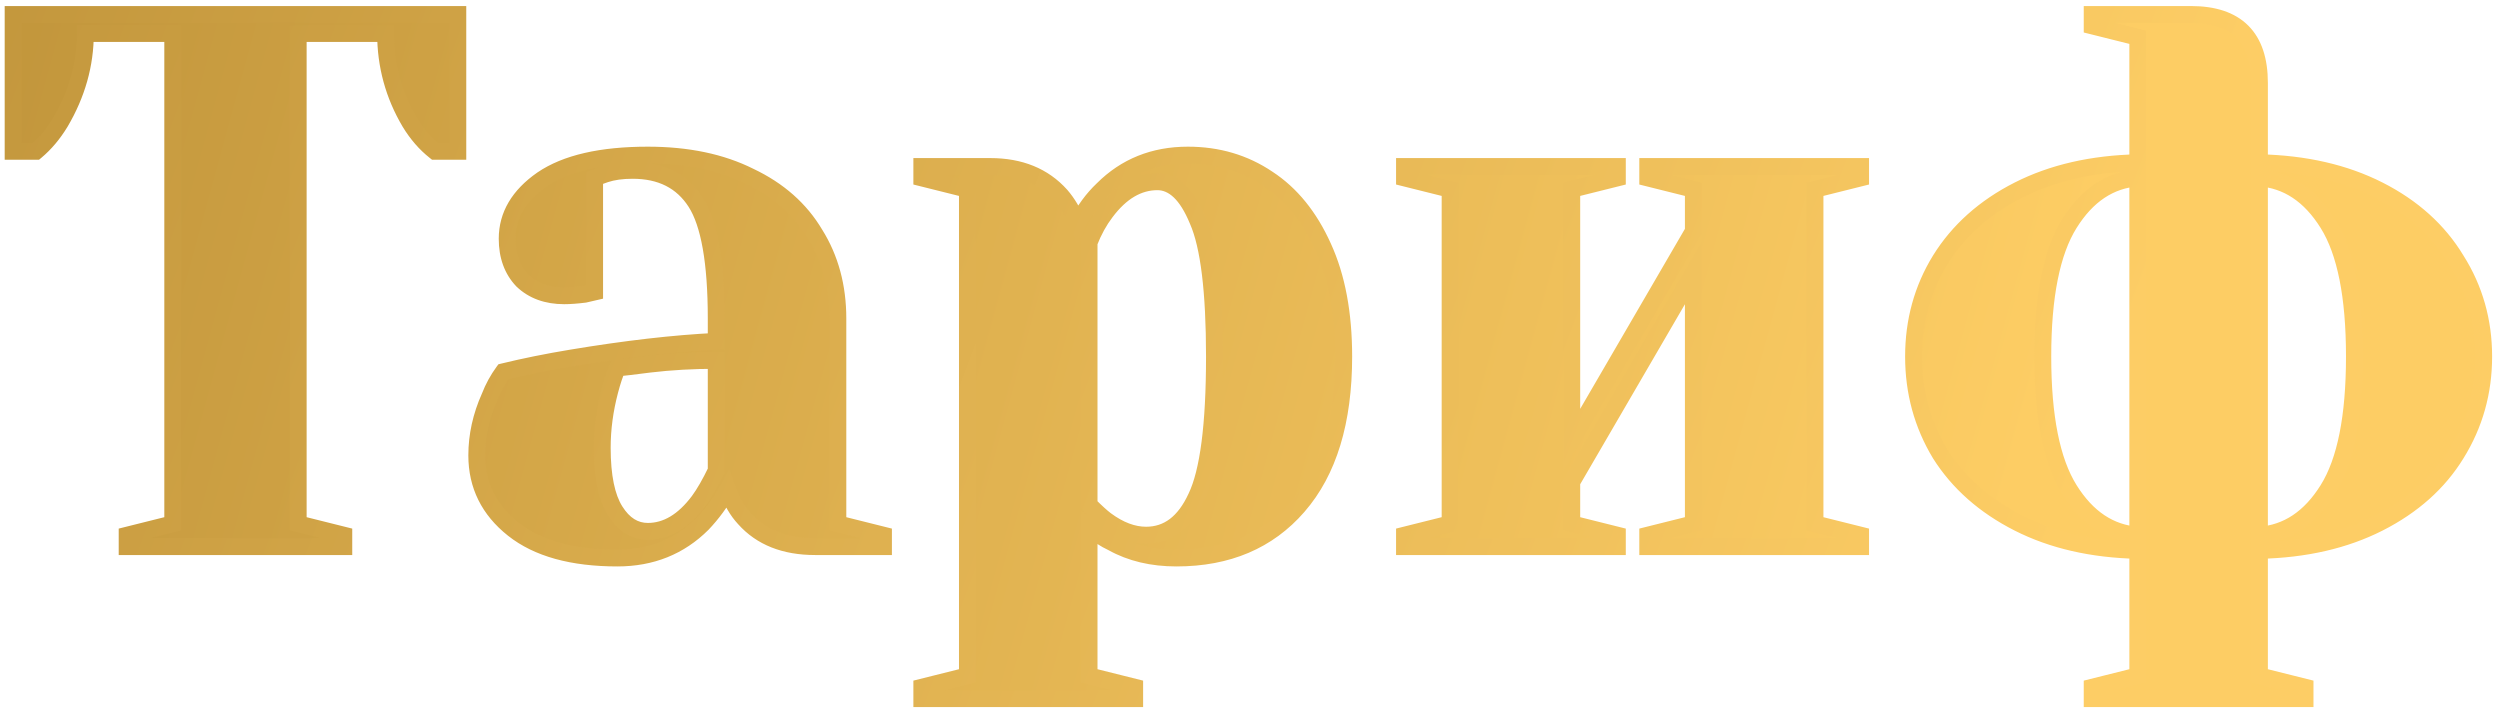
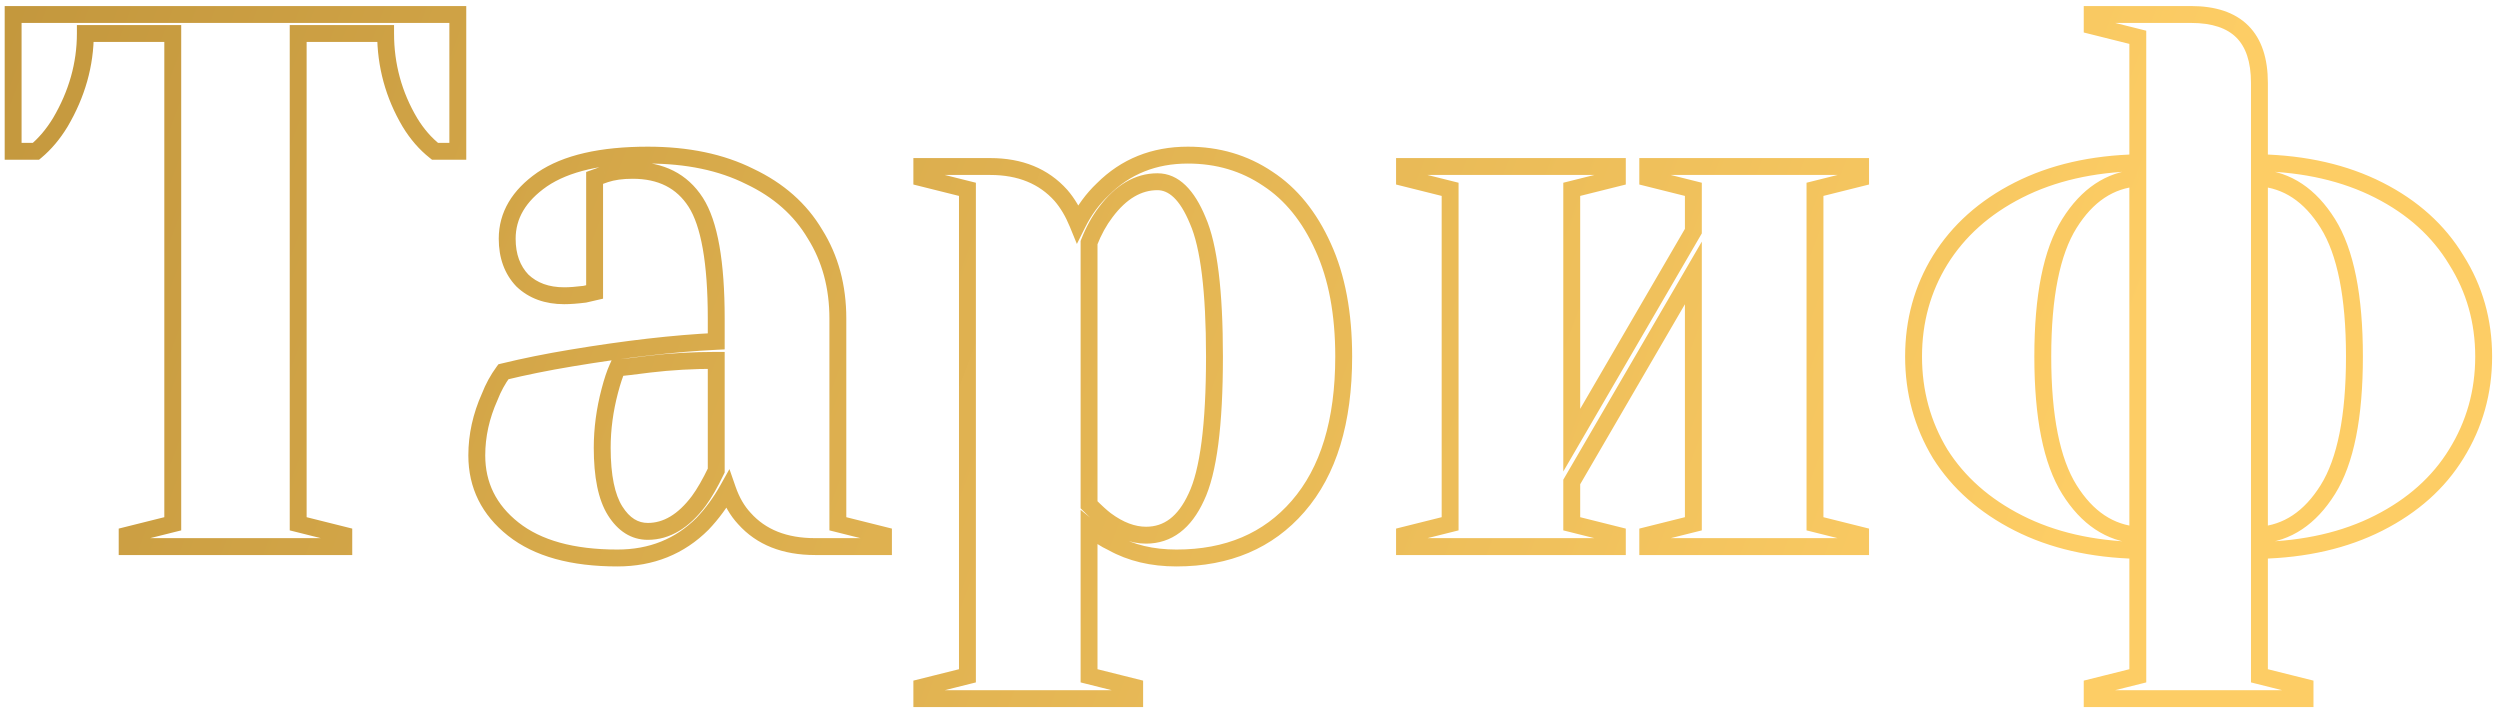
<svg xmlns="http://www.w3.org/2000/svg" width="296" height="84" viewBox="0 0 296 84" fill="none">
-   <path d="M15.055 63.366L20.455 62.016V3.966H10.105C10.105 7.626 9.115 11.136 7.135 14.496C6.295 15.876 5.335 17.016 4.255 17.916H1.555V1.716H54.205V17.916H51.505C50.365 17.016 49.375 15.876 48.535 14.496C46.615 11.256 45.655 7.746 45.655 3.966H35.305V62.016L40.705 63.366V64.716H15.055V63.366ZM73.102 66.066C67.762 66.066 63.652 64.926 60.772 62.646C57.892 60.366 56.452 57.456 56.452 53.916C56.452 51.576 56.962 49.266 57.982 46.986C58.402 45.906 58.942 44.916 59.602 44.016C62.062 43.416 64.732 42.876 67.612 42.396C74.092 41.316 79.822 40.656 84.802 40.416V37.716C84.802 31.056 83.992 26.466 82.372 23.946C80.752 21.426 78.262 20.166 74.902 20.166C73.642 20.166 72.562 20.316 71.662 20.616L70.402 21.066V34.566L69.232 34.836C68.272 34.956 67.462 35.016 66.802 35.016C64.762 35.016 63.112 34.416 61.852 33.216C60.652 31.956 60.052 30.306 60.052 28.266C60.052 25.506 61.432 23.166 64.192 21.246C67.012 19.326 71.182 18.366 76.702 18.366C81.382 18.366 85.402 19.206 88.762 20.886C92.182 22.506 94.762 24.786 96.502 27.726C98.302 30.606 99.202 33.936 99.202 37.716V62.016L104.602 63.366V64.716H96.502C92.902 64.716 90.112 63.606 88.132 61.386C87.292 60.486 86.632 59.346 86.152 57.966C85.312 59.466 84.322 60.816 83.182 62.016C80.482 64.716 77.122 66.066 73.102 66.066ZM76.702 62.916C78.922 62.916 80.932 61.716 82.732 59.316C83.392 58.416 84.082 57.216 84.802 55.716V42.666C82.042 42.666 79.402 42.816 76.882 43.116C75.022 43.356 73.762 43.506 73.102 43.566C72.802 44.226 72.502 45.126 72.202 46.266C71.602 48.546 71.302 50.796 71.302 53.016C71.302 56.376 71.812 58.866 72.832 60.486C73.852 62.106 75.142 62.916 76.702 62.916ZM109.144 81.366L114.544 80.016V22.416L109.144 21.066V19.716H117.244C120.784 19.716 123.574 20.856 125.614 23.136C126.394 24.036 127.054 25.146 127.594 26.466C128.374 24.906 129.364 23.556 130.564 22.416C133.264 19.716 136.624 18.366 140.644 18.366C144.184 18.366 147.334 19.296 150.094 21.156C152.854 22.956 155.044 25.656 156.664 29.256C158.284 32.796 159.094 37.116 159.094 42.216C159.094 49.896 157.294 55.806 153.694 59.946C150.154 64.026 145.354 66.066 139.294 66.066C136.414 66.066 133.894 65.466 131.734 64.266C130.834 63.846 129.904 63.246 128.944 62.466V80.016L134.344 81.366V82.716H109.144V81.366ZM135.694 63.366C138.274 63.366 140.254 61.866 141.634 58.866C143.074 55.866 143.794 50.316 143.794 42.216C143.794 34.476 143.134 29.106 141.814 26.106C140.554 23.046 138.964 21.516 137.044 21.516C134.764 21.516 132.724 22.716 130.924 25.116C130.144 26.136 129.484 27.336 128.944 28.716V59.766C129.784 60.606 130.444 61.206 130.924 61.566C132.544 62.766 134.134 63.366 135.694 63.366ZM166.294 64.716V63.366L171.694 62.016V22.416L166.294 21.066V19.716H191.494V21.066L186.094 22.416V52.116L200.494 27.366V22.416L195.094 21.066V19.716H220.294V21.066L214.894 22.416V62.016L220.294 63.366V64.716H195.094V63.366L200.494 62.016V32.316L186.094 57.066V62.016L191.494 63.366V64.716H166.294ZM247.716 81.366L253.116 80.016V65.166C247.716 65.046 243.006 63.966 238.986 61.926C234.966 59.886 231.876 57.156 229.716 53.736C227.616 50.256 226.566 46.416 226.566 42.216C226.566 38.016 227.616 34.206 229.716 30.786C231.876 27.306 234.966 24.546 238.986 22.506C243.006 20.466 247.716 19.386 253.116 19.266V4.416L247.716 3.066V1.716H259.416C264.816 1.716 267.516 4.416 267.516 9.816V19.266C272.916 19.386 277.626 20.466 281.646 22.506C285.666 24.546 288.726 27.306 290.826 30.786C292.986 34.206 294.066 38.016 294.066 42.216C294.066 46.416 292.986 50.256 290.826 53.736C288.726 57.156 285.666 59.886 281.646 61.926C277.626 63.966 272.916 65.046 267.516 65.166V80.016L272.916 81.366V82.716H247.716V81.366ZM253.116 21.066C249.816 21.306 247.116 23.106 245.016 26.466C242.916 29.826 241.866 35.076 241.866 42.216C241.866 49.356 242.916 54.606 245.016 57.966C247.116 61.326 249.816 63.126 253.116 63.366V21.066ZM267.516 63.366C270.816 63.126 273.516 61.326 275.616 57.966C277.716 54.606 278.766 49.356 278.766 42.216C278.766 35.076 277.716 29.826 275.616 26.466C273.516 23.106 270.816 21.306 267.516 21.066V63.366Z" fill="url(#paint0_linear)" />
  <path d="M15.055 63.366L14.813 62.396L14.055 62.586V63.366H15.055ZM20.455 62.016L20.698 62.986L21.455 62.797V62.016H20.455ZM20.455 3.966H21.455V2.966H20.455V3.966ZM10.105 3.966V2.966H9.105V3.966H10.105ZM7.135 14.496L7.989 15.016L7.993 15.01L7.997 15.004L7.135 14.496ZM4.255 17.916V18.916H4.617L4.895 18.684L4.255 17.916ZM1.555 17.916H0.555V18.916H1.555V17.916ZM1.555 1.716V0.716H0.555V1.716H1.555ZM54.205 1.716H55.205V0.716H54.205V1.716ZM54.205 17.916V18.916H55.205V17.916H54.205ZM51.505 17.916L50.886 18.701L51.158 18.916H51.505V17.916ZM48.535 14.496L47.675 15.006L47.681 15.016L48.535 14.496ZM45.655 3.966H46.655V2.966H45.655V3.966ZM35.305 3.966V2.966H34.305V3.966H35.305ZM35.305 62.016H34.305V62.797L35.063 62.986L35.305 62.016ZM40.705 63.366H41.705V62.586L40.948 62.396L40.705 63.366ZM40.705 64.716V65.716H41.705V64.716H40.705ZM15.055 64.716H14.055V65.716H15.055V64.716ZM15.298 64.337L20.698 62.986L20.213 61.046L14.813 62.396L15.298 64.337ZM21.455 62.016V3.966H19.455V62.016H21.455ZM20.455 2.966H10.105V4.966H20.455V2.966ZM9.105 3.966C9.105 7.436 8.169 10.772 6.274 13.989L7.997 15.004C10.061 11.501 11.105 7.817 11.105 3.966H9.105ZM6.281 13.976C5.49 15.276 4.599 16.328 3.615 17.148L4.895 18.684C6.071 17.704 7.101 16.476 7.989 15.016L6.281 13.976ZM4.255 16.916H1.555V18.916H4.255V16.916ZM2.555 17.916V1.716H0.555V17.916H2.555ZM1.555 2.716H54.205V0.716H1.555V2.716ZM53.205 1.716V17.916H55.205V1.716H53.205ZM54.205 16.916H51.505V18.916H54.205V16.916ZM52.125 17.131C51.088 16.313 50.175 15.266 49.389 13.976L47.681 15.016C48.576 16.486 49.642 17.72 50.886 18.701L52.125 17.131ZM49.395 13.986C47.567 10.901 46.655 7.568 46.655 3.966H44.655C44.655 7.925 45.663 11.611 47.675 15.006L49.395 13.986ZM45.655 2.966H35.305V4.966H45.655V2.966ZM34.305 3.966V62.016H36.305V3.966H34.305ZM35.063 62.986L40.463 64.337L40.948 62.396L35.548 61.046L35.063 62.986ZM39.705 63.366V64.716H41.705V63.366H39.705ZM40.705 63.716H15.055V65.716H40.705V63.716ZM16.055 64.716V63.366H14.055V64.716H16.055ZM60.772 62.646L60.151 63.43L60.151 63.43L60.772 62.646ZM57.982 46.986L58.895 47.395L58.905 47.372L58.914 47.349L57.982 46.986ZM59.602 44.016L59.365 43.045L59.011 43.131L58.795 43.425L59.602 44.016ZM67.612 42.396L67.447 41.41L67.447 41.41L67.612 42.396ZM84.802 40.416L84.85 41.415L85.802 41.369V40.416H84.802ZM82.372 23.946L83.213 23.406L83.213 23.406L82.372 23.946ZM71.662 20.616L71.345 19.668L71.335 19.671L71.325 19.675L71.662 20.616ZM70.402 21.066L70.065 20.125L69.402 20.362V21.066H70.402ZM70.402 34.566L70.626 35.541L71.402 35.362V34.566H70.402ZM69.232 34.836L69.356 35.829L69.407 35.822L69.457 35.811L69.232 34.836ZM61.852 33.216L61.127 33.906L61.144 33.924L61.162 33.94L61.852 33.216ZM64.192 21.246L63.629 20.42L63.621 20.425L64.192 21.246ZM88.762 20.886L88.314 21.781L88.324 21.785L88.334 21.79L88.762 20.886ZM96.502 27.726L95.641 28.236L95.647 28.246L95.654 28.256L96.502 27.726ZM99.202 62.016H98.202V62.797L98.959 62.986L99.202 62.016ZM104.602 63.366H105.602V62.586L104.844 62.396L104.602 63.366ZM104.602 64.716V65.716H105.602V64.716H104.602ZM88.132 61.386L88.878 60.721L88.87 60.712L88.863 60.704L88.132 61.386ZM86.152 57.966L87.096 57.638L86.366 55.538L85.279 57.478L86.152 57.966ZM83.182 62.016L83.889 62.723L83.898 62.714L83.907 62.705L83.182 62.016ZM82.732 59.316L83.532 59.916L83.538 59.908L82.732 59.316ZM84.802 55.716L85.703 56.149L85.802 55.944V55.716H84.802ZM84.802 42.666H85.802V41.666H84.802V42.666ZM76.882 43.116L76.763 42.123L76.754 42.124L76.882 43.116ZM73.102 43.566L73.011 42.57L72.432 42.623L72.191 43.153L73.102 43.566ZM72.202 46.266L73.169 46.521L73.169 46.521L72.202 46.266ZM72.832 60.486L73.678 59.953L73.678 59.953L72.832 60.486ZM73.102 65.066C67.888 65.066 64.031 63.951 61.392 61.862L60.151 63.43C63.272 65.901 67.635 67.066 73.102 67.066V65.066ZM61.392 61.862C58.742 59.764 57.452 57.138 57.452 53.916H55.452C55.452 57.775 57.042 60.969 60.151 63.43L61.392 61.862ZM57.452 53.916C57.452 51.726 57.928 49.555 58.895 47.395L57.069 46.578C55.995 48.978 55.452 51.426 55.452 53.916H57.452ZM58.914 47.349C59.303 46.347 59.802 45.434 60.408 44.608L58.795 43.425C58.082 44.398 57.5 45.465 57.05 46.624L58.914 47.349ZM59.839 44.988C62.271 44.395 64.917 43.859 67.776 43.383L67.447 41.41C64.546 41.893 61.852 42.438 59.365 43.045L59.839 44.988ZM67.776 43.383C74.229 42.307 79.919 41.653 84.85 41.415L84.754 39.417C79.725 39.66 73.954 40.325 67.447 41.41L67.776 43.383ZM85.802 40.416V37.716H83.802V40.416H85.802ZM85.802 37.716C85.802 34.351 85.597 31.476 85.179 29.105C84.762 26.744 84.123 24.822 83.213 23.406L81.531 24.487C82.24 25.591 82.816 27.223 83.209 29.453C83.601 31.672 83.802 34.422 83.802 37.716H85.802ZM83.213 23.406C81.384 20.561 78.553 19.166 74.902 19.166V21.166C77.97 21.166 80.119 22.292 81.531 24.487L83.213 23.406ZM74.902 19.166C73.567 19.166 72.375 19.325 71.345 19.668L71.978 21.565C72.749 21.308 73.716 21.166 74.902 21.166V19.166ZM71.325 19.675L70.065 20.125L70.738 22.008L71.998 21.558L71.325 19.675ZM69.402 21.066V34.566H71.402V21.066H69.402ZM70.177 33.592L69.007 33.862L69.457 35.811L70.626 35.541L70.177 33.592ZM69.108 33.844C68.172 33.961 67.406 34.016 66.802 34.016V36.016C67.517 36.016 68.372 35.952 69.356 35.829L69.108 33.844ZM66.802 34.016C64.971 34.016 63.584 33.485 62.541 32.492L61.162 33.94C62.64 35.348 64.552 36.016 66.802 36.016V34.016ZM62.576 32.527C61.583 31.484 61.052 30.097 61.052 28.266H59.052C59.052 30.516 59.72 32.428 61.127 33.906L62.576 32.527ZM61.052 28.266C61.052 25.907 62.205 23.846 64.763 22.067L63.621 20.425C60.658 22.486 59.052 25.105 59.052 28.266H61.052ZM64.754 22.073C67.335 20.316 71.269 19.366 76.702 19.366V17.366C71.094 17.366 66.689 18.337 63.629 20.42L64.754 22.073ZM76.702 19.366C81.264 19.366 85.123 20.185 88.314 21.781L89.209 19.992C85.68 18.227 81.5 17.366 76.702 17.366V19.366ZM88.334 21.79C91.594 23.334 94.013 25.486 95.641 28.236L97.362 27.217C95.51 24.087 92.77 21.678 89.19 19.983L88.334 21.79ZM95.654 28.256C97.343 30.96 98.202 34.102 98.202 37.716H100.202C100.202 33.771 99.26 30.253 97.35 27.196L95.654 28.256ZM98.202 37.716V62.016H100.202V37.716H98.202ZM98.959 62.986L104.359 64.337L104.844 62.396L99.444 61.046L98.959 62.986ZM103.602 63.366V64.716H105.602V63.366H103.602ZM104.602 63.716H96.502V65.716H104.602V63.716ZM96.502 63.716C93.122 63.716 90.629 62.684 88.878 60.721L87.385 62.052C89.594 64.529 92.682 65.716 96.502 65.716V63.716ZM88.863 60.704C88.134 59.923 87.539 58.91 87.096 57.638L85.207 58.295C85.725 59.782 86.45 61.05 87.401 62.069L88.863 60.704ZM85.279 57.478C84.478 58.908 83.537 60.19 82.457 61.328L83.907 62.705C85.106 61.442 86.145 60.025 87.024 58.455L85.279 57.478ZM82.475 61.309C79.973 63.811 76.872 65.066 73.102 65.066V67.066C77.371 67.066 80.99 65.622 83.889 62.723L82.475 61.309ZM76.702 63.916C79.339 63.916 81.614 62.473 83.532 59.916L81.932 58.716C80.249 60.96 78.504 61.916 76.702 61.916V63.916ZM83.538 59.908C84.248 58.94 84.968 57.681 85.703 56.149L83.9 55.284C83.195 56.752 82.536 57.893 81.925 58.725L83.538 59.908ZM85.802 55.716V42.666H83.802V55.716H85.802ZM84.802 41.666C82.005 41.666 79.326 41.818 76.763 42.123L77 44.109C79.477 43.814 82.078 43.666 84.802 43.666V41.666ZM76.754 42.124C74.891 42.365 73.65 42.512 73.011 42.57L73.192 44.562C73.874 44.5 75.152 44.348 77.01 44.108L76.754 42.124ZM72.191 43.153C71.858 43.886 71.541 44.846 71.235 46.012L73.169 46.521C73.462 45.406 73.745 44.567 74.012 43.98L72.191 43.153ZM71.235 46.012C70.614 48.37 70.302 50.705 70.302 53.016H72.302C72.302 50.887 72.589 48.723 73.169 46.521L71.235 46.012ZM70.302 53.016C70.302 56.441 70.815 59.16 71.985 61.019L73.678 59.953C72.809 58.573 72.302 56.312 72.302 53.016H70.302ZM71.985 61.019C73.141 62.854 74.717 63.916 76.702 63.916V61.916C75.567 61.916 74.563 61.359 73.678 59.953L71.985 61.019ZM109.144 81.366L108.901 80.396L108.144 80.585V81.366H109.144ZM114.544 80.016L114.786 80.987L115.544 80.797V80.016H114.544ZM114.544 22.416H115.544V21.636L114.786 21.446L114.544 22.416ZM109.144 21.066H108.144V21.847L108.901 22.036L109.144 21.066ZM109.144 19.716V18.716H108.144V19.716H109.144ZM125.614 23.136L126.37 22.481L126.364 22.475L126.359 22.47L125.614 23.136ZM127.594 26.466L126.668 26.845L127.503 28.885L128.488 26.913L127.594 26.466ZM130.564 22.416L131.253 23.141L131.262 23.133L131.271 23.123L130.564 22.416ZM150.094 21.156L149.535 21.986L149.541 21.99L149.548 21.994L150.094 21.156ZM156.664 29.256L155.752 29.667L155.755 29.672L156.664 29.256ZM153.694 59.946L152.939 59.29L152.939 59.291L153.694 59.946ZM131.734 64.266L132.219 63.392L132.189 63.375L132.157 63.36L131.734 64.266ZM128.944 62.466L129.574 61.69L127.944 60.365V62.466H128.944ZM128.944 80.016H127.944V80.797L128.701 80.987L128.944 80.016ZM134.344 81.366H135.344V80.585L134.586 80.396L134.344 81.366ZM134.344 82.716V83.716H135.344V82.716H134.344ZM109.144 82.716H108.144V83.716H109.144V82.716ZM141.634 58.866L140.732 58.434L140.729 58.441L140.725 58.448L141.634 58.866ZM141.814 26.106L140.889 26.487L140.894 26.498L140.899 26.509L141.814 26.106ZM130.924 25.116L131.718 25.724L131.724 25.716L130.924 25.116ZM128.944 28.716L128.013 28.352L127.944 28.528V28.716H128.944ZM128.944 59.766H127.944V60.181L128.237 60.473L128.944 59.766ZM130.924 61.566L130.324 62.366L130.329 62.37L130.924 61.566ZM109.386 82.337L114.786 80.987L114.301 79.046L108.901 80.396L109.386 82.337ZM115.544 80.016V22.416H113.544V80.016H115.544ZM114.786 21.446L109.386 20.096L108.901 22.036L114.301 23.386L114.786 21.446ZM110.144 21.066V19.716H108.144V21.066H110.144ZM109.144 20.716H117.244V18.716H109.144V20.716ZM117.244 20.716C120.549 20.716 123.049 21.769 124.869 23.803L126.359 22.47C124.099 19.943 121.019 18.716 117.244 18.716V20.716ZM124.858 23.791C125.554 24.595 126.162 25.606 126.668 26.845L128.519 26.088C127.946 24.686 127.233 23.478 126.37 22.481L124.858 23.791ZM128.488 26.913C129.219 25.452 130.141 24.197 131.253 23.141L129.875 21.691C128.586 22.916 127.529 24.361 126.699 26.019L128.488 26.913ZM131.271 23.123C133.773 20.622 136.873 19.366 140.644 19.366V17.366C136.374 17.366 132.755 18.811 129.857 21.709L131.271 23.123ZM140.644 19.366C143.998 19.366 146.951 20.244 149.535 21.986L150.653 20.327C147.717 18.349 144.37 17.366 140.644 17.366V19.366ZM149.548 21.994C152.118 23.67 154.195 26.206 155.752 29.667L157.576 28.846C155.893 25.106 153.59 22.242 150.64 20.319L149.548 21.994ZM155.755 29.672C157.299 33.048 158.094 37.217 158.094 42.216H160.094C160.094 37.015 159.268 32.545 157.573 28.84L155.755 29.672ZM158.094 42.216C158.094 49.751 156.328 55.393 152.939 59.29L154.448 60.602C158.26 56.219 160.094 50.042 160.094 42.216H158.094ZM152.939 59.291C149.613 63.124 145.104 65.066 139.294 65.066V67.066C145.604 67.066 150.695 64.929 154.449 60.602L152.939 59.291ZM139.294 65.066C136.555 65.066 134.208 64.497 132.219 63.392L131.248 65.141C133.58 66.436 136.272 67.066 139.294 67.066V65.066ZM132.157 63.36C131.347 62.982 130.486 62.431 129.574 61.69L128.313 63.242C129.322 64.062 130.321 64.711 131.311 65.172L132.157 63.36ZM127.944 62.466V80.016H129.944V62.466H127.944ZM128.701 80.987L134.101 82.337L134.586 80.396L129.186 79.046L128.701 80.987ZM133.344 81.366V82.716H135.344V81.366H133.344ZM134.344 81.716H109.144V83.716H134.344V81.716ZM110.144 82.716V81.366H108.144V82.716H110.144ZM135.694 64.366C137.193 64.366 138.547 63.925 139.718 63.038C140.875 62.162 141.805 60.886 142.542 59.284L140.725 58.448C140.082 59.846 139.333 60.821 138.51 61.444C137.701 62.057 136.775 62.366 135.694 62.366V64.366ZM142.535 59.299C143.322 57.66 143.88 55.401 144.246 52.583C144.613 49.751 144.794 46.292 144.794 42.216H142.794C142.794 46.24 142.615 49.607 142.262 52.325C141.908 55.056 141.385 57.073 140.732 58.434L142.535 59.299ZM144.794 42.216C144.794 34.477 144.142 28.915 142.729 25.704L140.899 26.509C142.126 29.298 142.794 34.476 142.794 42.216H144.794ZM142.739 25.726C141.445 22.585 139.613 20.516 137.044 20.516V22.516C138.315 22.516 139.662 23.508 140.889 26.487L142.739 25.726ZM137.044 20.516C134.355 20.516 132.048 21.951 130.124 24.516L131.724 25.716C133.4 23.482 135.173 22.516 137.044 22.516V20.516ZM130.129 24.509C129.285 25.613 128.582 26.898 128.013 28.352L129.875 29.081C130.386 27.775 131.003 26.659 131.718 25.724L130.129 24.509ZM127.944 28.716V59.766H129.944V28.716H127.944ZM128.237 60.473C129.084 61.321 129.785 61.962 130.324 62.366L131.524 60.766C131.103 60.45 130.483 59.892 129.651 59.059L128.237 60.473ZM130.329 62.37C132.07 63.66 133.864 64.366 135.694 64.366V62.366C134.403 62.366 133.017 61.873 131.519 60.763L130.329 62.37ZM166.294 64.716H165.294V65.716H166.294V64.716ZM166.294 63.366L166.051 62.396L165.294 62.586V63.366H166.294ZM171.694 62.016L171.936 62.986L172.694 62.797V62.016H171.694ZM171.694 22.416H172.694V21.636L171.936 21.446L171.694 22.416ZM166.294 21.066H165.294V21.847L166.051 22.036L166.294 21.066ZM166.294 19.716V18.716H165.294V19.716H166.294ZM191.494 19.716H192.494V18.716H191.494V19.716ZM191.494 21.066L191.736 22.036L192.494 21.847V21.066H191.494ZM186.094 22.416L185.851 21.446L185.094 21.636V22.416H186.094ZM186.094 52.116H185.094V55.824L186.958 52.619L186.094 52.116ZM200.494 27.366L201.358 27.869L201.494 27.636V27.366H200.494ZM200.494 22.416H201.494V21.636L200.736 21.446L200.494 22.416ZM195.094 21.066H194.094V21.847L194.851 22.036L195.094 21.066ZM195.094 19.716V18.716H194.094V19.716H195.094ZM220.294 19.716H221.294V18.716H220.294V19.716ZM220.294 21.066L220.536 22.036L221.294 21.847V21.066H220.294ZM214.894 22.416L214.651 21.446L213.894 21.636V22.416H214.894ZM214.894 62.016H213.894V62.797L214.651 62.986L214.894 62.016ZM220.294 63.366H221.294V62.586L220.536 62.396L220.294 63.366ZM220.294 64.716V65.716H221.294V64.716H220.294ZM195.094 64.716H194.094V65.716H195.094V64.716ZM195.094 63.366L194.851 62.396L194.094 62.586V63.366H195.094ZM200.494 62.016L200.736 62.986L201.494 62.797V62.016H200.494ZM200.494 32.316H201.494V28.609L199.63 31.813L200.494 32.316ZM186.094 57.066L185.23 56.563L185.094 56.797V57.066H186.094ZM186.094 62.016H185.094V62.797L185.851 62.986L186.094 62.016ZM191.494 63.366H192.494V62.586L191.736 62.396L191.494 63.366ZM191.494 64.716V65.716H192.494V64.716H191.494ZM167.294 64.716V63.366H165.294V64.716H167.294ZM166.536 64.337L171.936 62.986L171.451 61.046L166.051 62.396L166.536 64.337ZM172.694 62.016V22.416H170.694V62.016H172.694ZM171.936 21.446L166.536 20.096L166.051 22.036L171.451 23.386L171.936 21.446ZM167.294 21.066V19.716H165.294V21.066H167.294ZM166.294 20.716H191.494V18.716H166.294V20.716ZM190.494 19.716V21.066H192.494V19.716H190.494ZM191.251 20.096L185.851 21.446L186.336 23.386L191.736 22.036L191.251 20.096ZM185.094 22.416V52.116H187.094V22.416H185.094ZM186.958 52.619L201.358 27.869L199.63 26.863L185.23 51.613L186.958 52.619ZM201.494 27.366V22.416H199.494V27.366H201.494ZM200.736 21.446L195.336 20.096L194.851 22.036L200.251 23.386L200.736 21.446ZM196.094 21.066V19.716H194.094V21.066H196.094ZM195.094 20.716H220.294V18.716H195.094V20.716ZM219.294 19.716V21.066H221.294V19.716H219.294ZM220.051 20.096L214.651 21.446L215.136 23.386L220.536 22.036L220.051 20.096ZM213.894 22.416V62.016H215.894V22.416H213.894ZM214.651 62.986L220.051 64.337L220.536 62.396L215.136 61.046L214.651 62.986ZM219.294 63.366V64.716H221.294V63.366H219.294ZM220.294 63.716H195.094V65.716H220.294V63.716ZM196.094 64.716V63.366H194.094V64.716H196.094ZM195.336 64.337L200.736 62.986L200.251 61.046L194.851 62.396L195.336 64.337ZM201.494 62.016V32.316H199.494V62.016H201.494ZM199.63 31.813L185.23 56.563L186.958 57.569L201.358 32.819L199.63 31.813ZM185.094 57.066V62.016H187.094V57.066H185.094ZM185.851 62.986L191.251 64.337L191.736 62.396L186.336 61.046L185.851 62.986ZM190.494 63.366V64.716H192.494V63.366H190.494ZM191.494 63.716H166.294V65.716H191.494V63.716ZM247.716 81.366L247.473 80.396L246.716 80.585V81.366H247.716ZM253.116 80.016L253.358 80.987L254.116 80.797V80.016H253.116ZM253.116 65.166H254.116V64.188L253.138 64.167L253.116 65.166ZM238.986 61.926L239.438 61.035L238.986 61.926ZM229.716 53.736L228.86 54.253L228.865 54.262L228.87 54.27L229.716 53.736ZM229.716 30.786L228.866 30.259L228.864 30.263L229.716 30.786ZM238.986 22.506L239.438 23.398L239.438 23.398L238.986 22.506ZM253.116 19.266L253.138 20.266L254.116 20.244V19.266H253.116ZM253.116 4.416H254.116V3.636L253.358 3.446L253.116 4.416ZM247.716 3.066H246.716V3.847L247.473 4.036L247.716 3.066ZM247.716 1.716V0.716H246.716V1.716H247.716ZM267.516 19.266H266.516V20.244L267.494 20.266L267.516 19.266ZM281.646 22.506L281.193 23.398L281.193 23.398L281.646 22.506ZM290.826 30.786L289.97 31.303L289.975 31.312L289.98 31.32L290.826 30.786ZM290.826 53.736L289.976 53.209L289.974 53.213L290.826 53.736ZM281.646 61.926L281.193 61.035L281.193 61.035L281.646 61.926ZM267.516 65.166L267.494 64.167L266.516 64.188V65.166H267.516ZM267.516 80.016H266.516V80.797L267.273 80.987L267.516 80.016ZM272.916 81.366H273.916V80.585L273.158 80.396L272.916 81.366ZM272.916 82.716V83.716H273.916V82.716H272.916ZM247.716 82.716H246.716V83.716H247.716V82.716ZM253.116 21.066H254.116V19.991L253.043 20.069L253.116 21.066ZM245.016 26.466L245.864 26.996L245.864 26.996L245.016 26.466ZM245.016 57.966L245.864 57.436L245.864 57.436L245.016 57.966ZM253.116 63.366L253.043 64.364L254.116 64.442V63.366H253.116ZM267.516 63.366H266.516V64.442L267.588 64.364L267.516 63.366ZM275.616 57.966L276.464 58.496L276.464 58.496L275.616 57.966ZM275.616 26.466L276.464 25.936L276.464 25.936L275.616 26.466ZM267.516 21.066L267.588 20.069L266.516 19.991V21.066H267.516ZM247.958 82.337L253.358 80.987L252.873 79.046L247.473 80.396L247.958 82.337ZM254.116 80.016V65.166H252.116V80.016H254.116ZM253.138 64.167C247.858 64.049 243.301 62.995 239.438 61.035L238.533 62.818C242.711 64.938 247.573 66.043 253.094 66.166L253.138 64.167ZM239.438 61.035C235.56 59.067 232.614 56.453 230.561 53.202L228.87 54.27C231.137 57.86 234.371 60.706 238.533 62.818L239.438 61.035ZM230.572 53.22C228.569 49.901 227.566 46.241 227.566 42.216H225.566C225.566 46.592 226.662 50.612 228.86 54.253L230.572 53.22ZM227.566 42.216C227.566 38.192 228.569 34.565 230.568 31.31L228.864 30.263C226.662 33.848 225.566 37.841 225.566 42.216H227.566ZM230.565 31.314C232.619 28.005 235.565 25.364 239.438 23.398L238.533 21.615C234.367 23.729 231.132 26.608 228.866 30.259L230.565 31.314ZM239.438 23.398C243.301 21.438 247.858 20.383 253.138 20.266L253.094 18.267C247.573 18.389 242.711 19.495 238.533 21.615L239.438 23.398ZM254.116 19.266V4.416H252.116V19.266H254.116ZM253.358 3.446L247.958 2.096L247.473 4.036L252.873 5.386L253.358 3.446ZM248.716 3.066V1.716H246.716V3.066H248.716ZM247.716 2.716H259.416V0.716H247.716V2.716ZM259.416 2.716C261.962 2.716 263.687 3.352 264.784 4.448C265.88 5.545 266.516 7.27 266.516 9.816H268.516C268.516 6.962 267.802 4.638 266.198 3.034C264.594 1.431 262.27 0.716 259.416 0.716V2.716ZM266.516 9.816V19.266H268.516V9.816H266.516ZM267.494 20.266C272.773 20.383 277.331 21.438 281.193 23.398L282.098 21.615C277.921 19.495 273.058 18.389 267.538 18.267L267.494 20.266ZM281.193 23.398C285.065 25.363 287.977 28 289.97 31.303L291.682 30.27C289.475 26.612 286.266 23.73 282.098 21.615L281.193 23.398ZM289.98 31.32C292.035 34.574 293.066 38.198 293.066 42.216H295.066C295.066 37.835 293.936 33.839 291.671 30.252L289.98 31.32ZM293.066 42.216C293.066 46.235 292.035 49.892 289.976 53.209L291.675 54.264C293.936 50.621 295.066 46.598 295.066 42.216H293.066ZM289.974 53.213C287.982 56.457 285.069 59.068 281.193 61.035L282.098 62.818C286.262 60.705 289.47 57.856 291.678 54.26L289.974 53.213ZM281.193 61.035C277.331 62.995 272.773 64.049 267.494 64.167L267.538 66.166C273.058 66.043 277.921 64.938 282.098 62.818L281.193 61.035ZM266.516 65.166V80.016H268.516V65.166H266.516ZM267.273 80.987L272.673 82.337L273.158 80.396L267.758 79.046L267.273 80.987ZM271.916 81.366V82.716H273.916V81.366H271.916ZM272.916 81.716H247.716V83.716H272.916V81.716ZM248.716 82.716V81.366H246.716V82.716H248.716ZM253.043 20.069C249.36 20.337 246.399 22.366 244.168 25.936L245.864 26.996C247.832 23.846 250.271 22.276 253.188 22.064L253.043 20.069ZM244.168 25.936C241.917 29.538 240.866 35.019 240.866 42.216H242.866C242.866 35.134 243.915 30.115 245.864 26.996L244.168 25.936ZM240.866 42.216C240.866 49.414 241.917 54.895 244.168 58.496L245.864 57.436C243.915 54.318 242.866 49.299 242.866 42.216H240.866ZM244.168 58.496C246.399 62.066 249.36 64.096 253.043 64.364L253.188 62.369C250.271 62.157 247.832 60.586 245.864 57.436L244.168 58.496ZM254.116 63.366V21.066H252.116V63.366H254.116ZM267.588 64.364C271.271 64.096 274.232 62.066 276.464 58.496L274.768 57.436C272.799 60.586 270.36 62.157 267.443 62.369L267.588 64.364ZM276.464 58.496C278.715 54.895 279.766 49.414 279.766 42.216H277.766C277.766 49.299 276.717 54.318 274.768 57.436L276.464 58.496ZM279.766 42.216C279.766 35.019 278.715 29.538 276.464 25.936L274.768 26.996C276.717 30.115 277.766 35.134 277.766 42.216H279.766ZM276.464 25.936C274.232 22.366 271.271 20.337 267.588 20.069L267.443 22.064C270.36 22.276 272.799 23.846 274.768 26.996L276.464 25.936ZM266.516 21.066V63.366H268.516V21.066H266.516Z" fill="url(#paint1_linear)" />
  <defs>
    <linearGradient id="paint0_linear" x1="230.19" y1="89.716" x2="-10.038" y2="23.952" gradientUnits="userSpaceOnUse">
      <stop stop-color="#FDCD64" />
      <stop offset="1" stop-color="#C1953B" />
    </linearGradient>
    <linearGradient id="paint1_linear" x1="-0.984" y1="-14.961" x2="239.802" y2="75.524" gradientUnits="userSpaceOnUse">
      <stop stop-color="#C2963C" />
      <stop offset="1" stop-color="#FDCD65" />
    </linearGradient>
  </defs>
</svg>